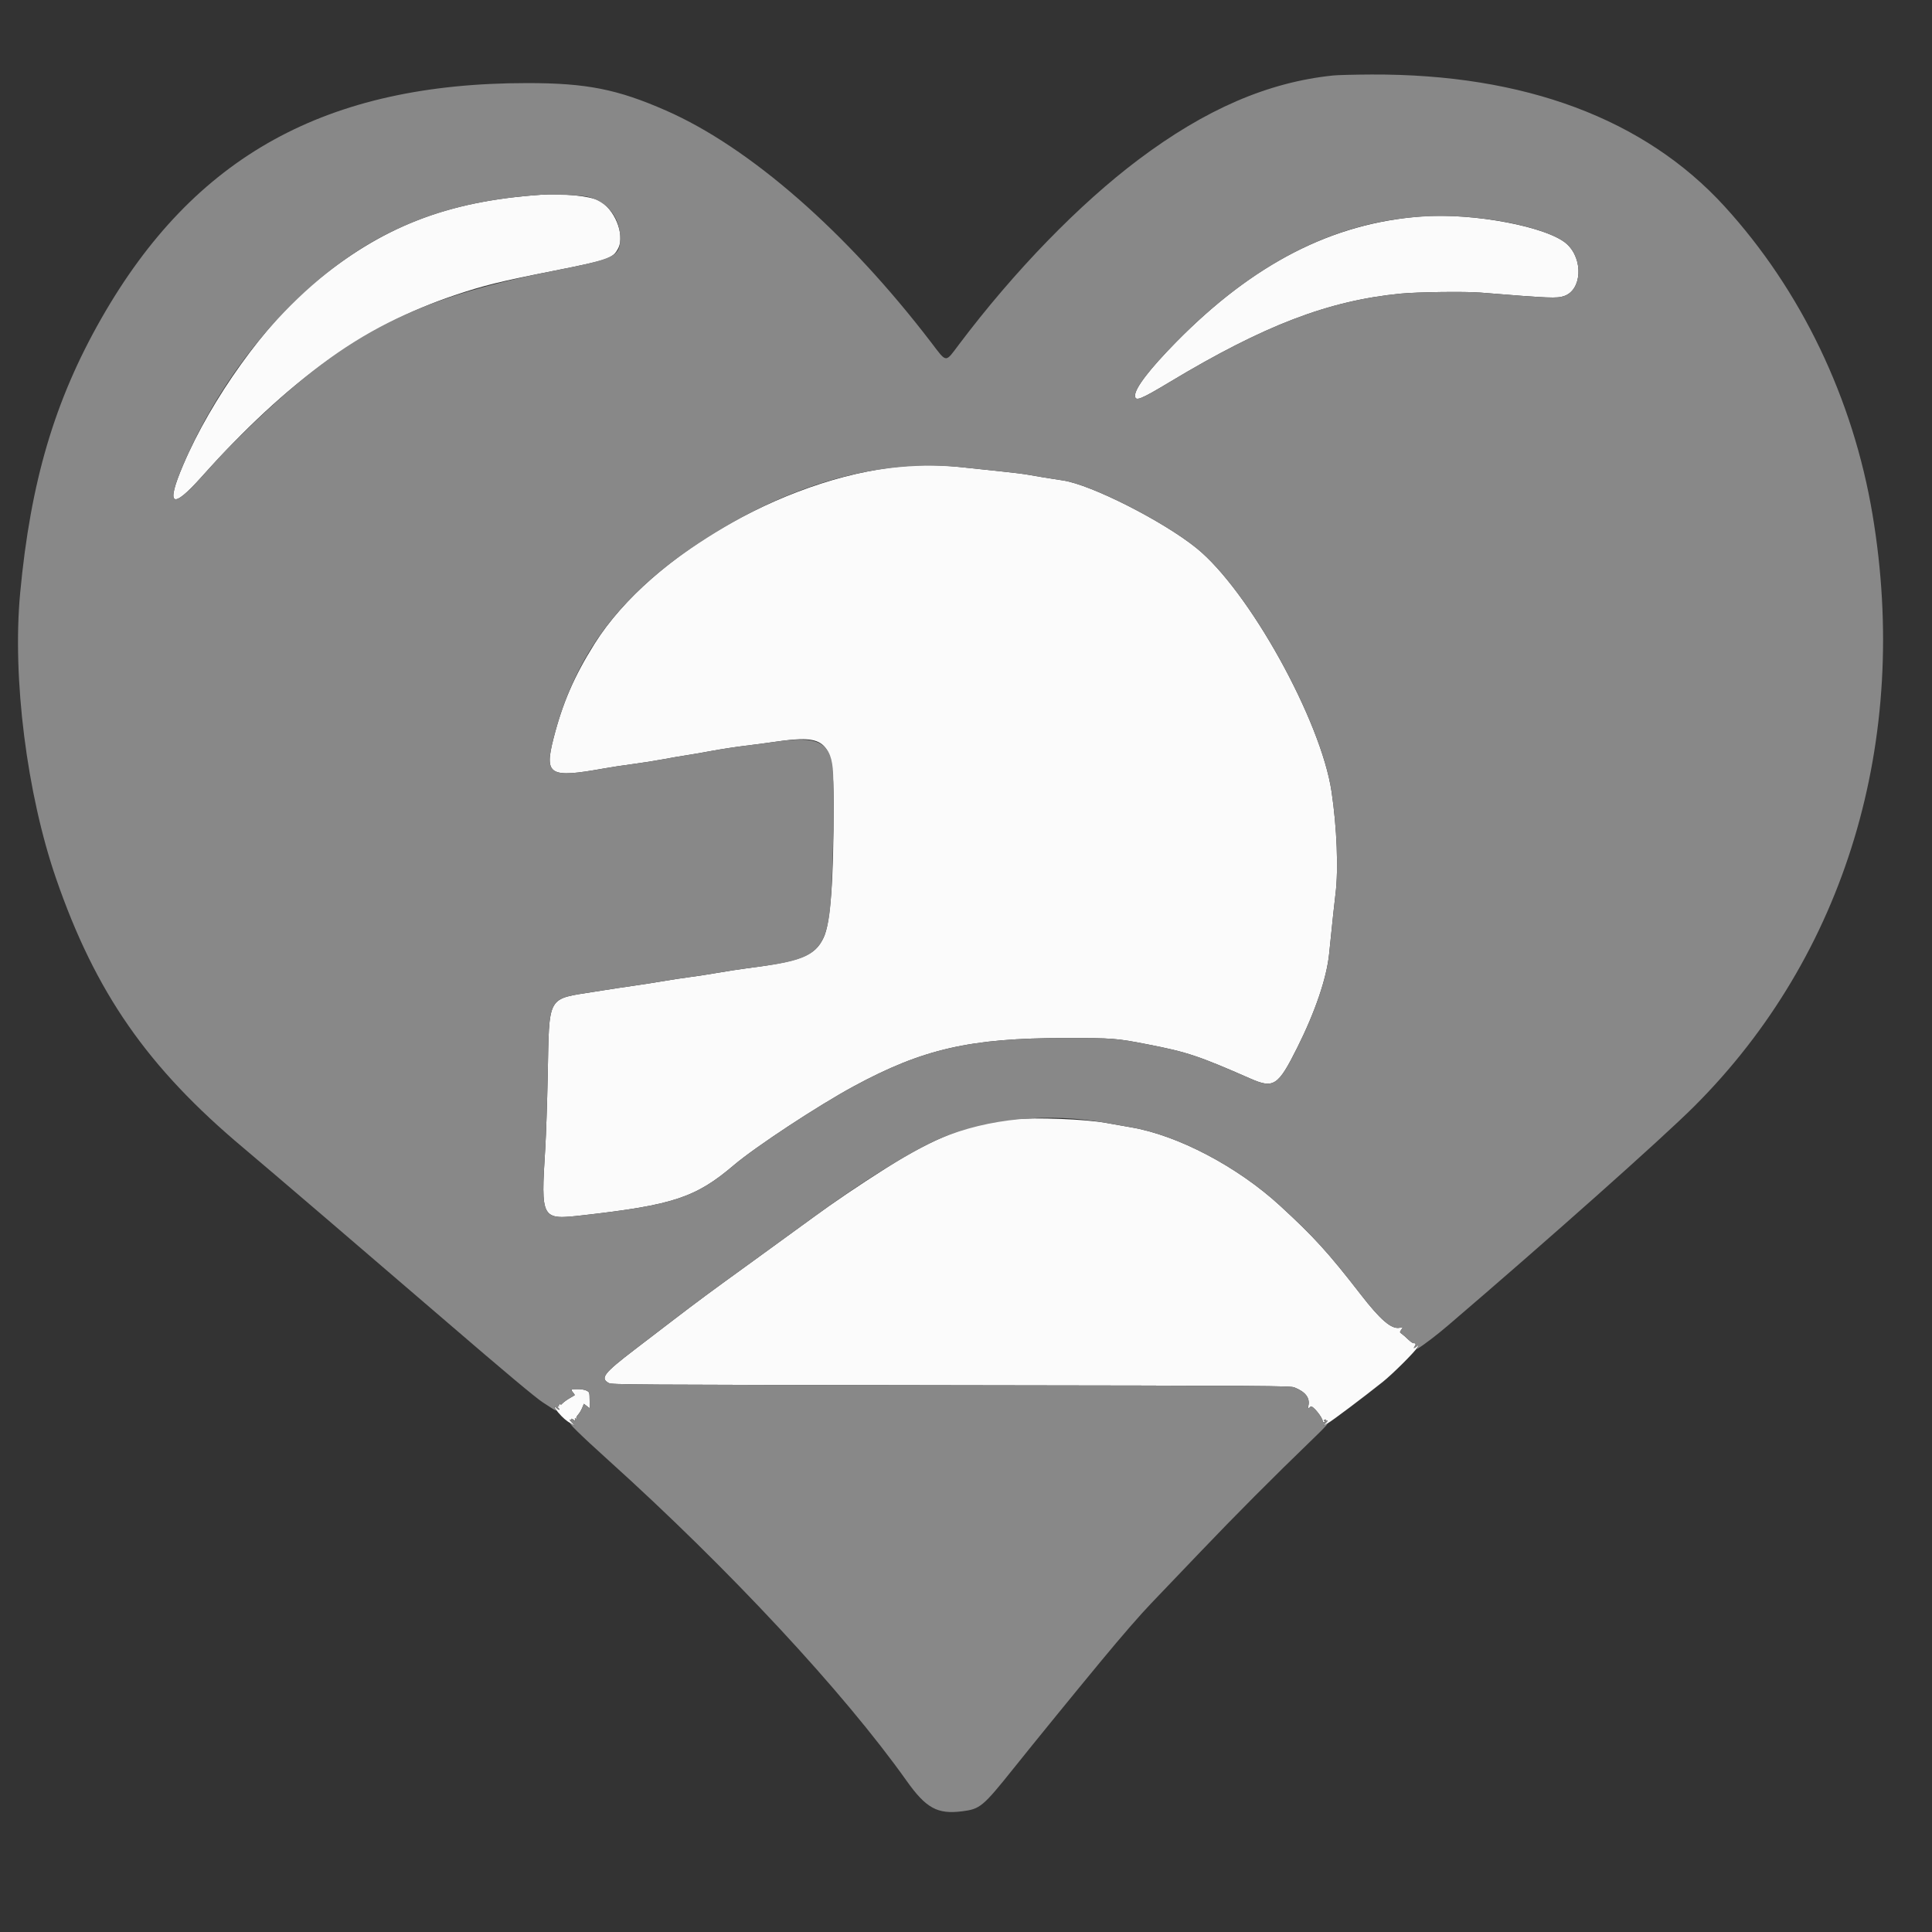
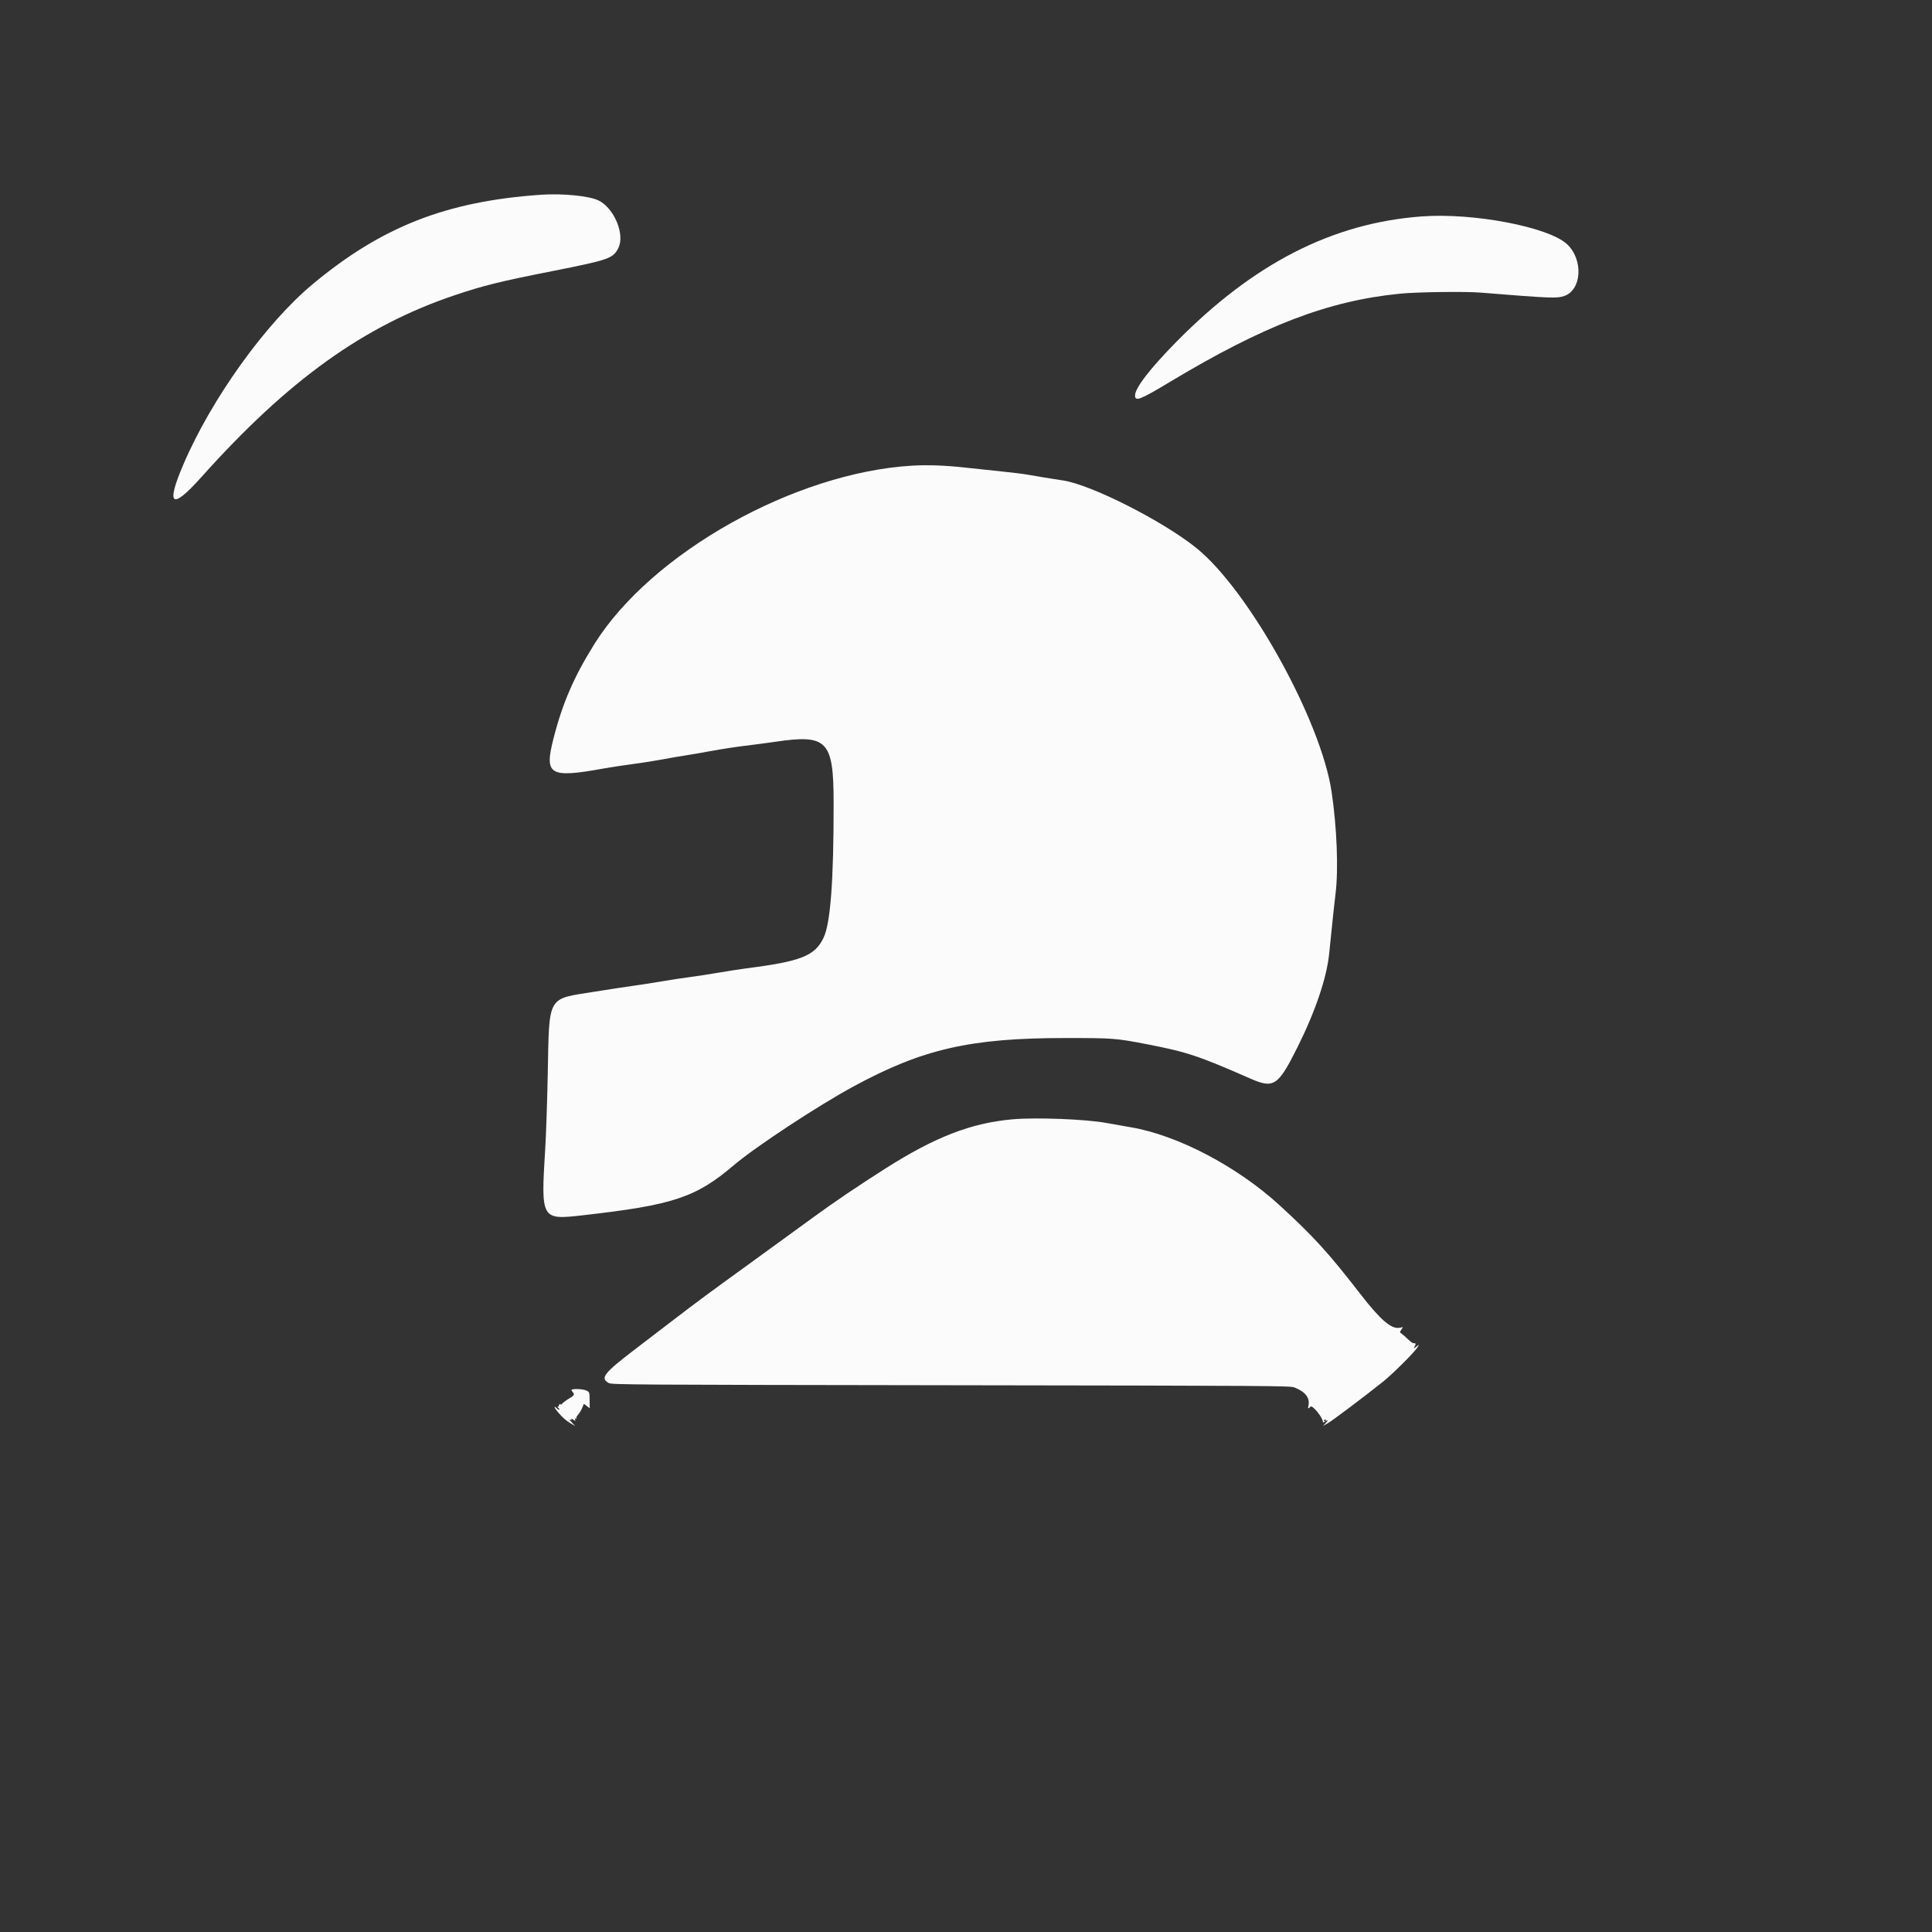
<svg xmlns="http://www.w3.org/2000/svg" id="svg" version="1.1" width="400" height="400" viewBox="0, 0, 400,400">
  <rect x="0" y="0" width="400" height="400" fill="#333333" stroke="none" />
  <g id="svgg">
-     <path id="path0" d="M112.000 40.321 C 92.454 41.672,79.104 46.893,64.800 58.779 C 55.009 66.915,43.755 82.602,37.936 96.226 C 34.283 104.780,35.548 105.651,41.675 98.800 C 59.645 78.709,75.297 67.468,94.132 61.127 C 100.116 59.112,103.418 58.297,114.478 56.105 C 126.057 53.810,126.925 53.507,128.012 51.377 C 129.443 48.571,127.174 43.093,123.921 41.502 C 121.993 40.558,116.473 40.012,112.000 40.321 M294.300 44.810 C 275.809 46.200,259.497 54.556,243.486 70.841 C 238.049 76.371,235.000 80.339,235.000 81.884 C 235.000 83.188,236.055 82.779,242.157 79.110 C 261.693 67.364,274.959 62.276,289.900 60.798 C 293.386 60.453,303.323 60.322,306.500 60.578 C 321.013 61.751,322.328 61.805,323.855 61.284 C 327.504 60.041,327.852 53.748,324.447 50.564 C 320.622 46.986,305.005 44.005,294.300 44.810 M188.900 96.405 C 164.586 97.822,134.923 114.441,123.113 133.261 C 118.866 140.030,116.466 145.560,114.598 152.885 C 112.655 160.498,113.726 161.138,125.000 159.107 C 126.485 158.839,129.185 158.428,131.000 158.193 C 132.815 157.958,135.650 157.511,137.300 157.200 C 138.950 156.889,141.020 156.531,141.900 156.406 C 142.780 156.280,145.165 155.868,147.200 155.491 C 149.235 155.113,152.430 154.622,154.300 154.400 C 156.170 154.177,158.960 153.808,160.500 153.579 C 171.290 151.976,172.582 153.324,172.594 166.200 C 172.610 182.283,171.953 191.108,170.515 194.136 C 168.725 197.905,165.859 199.042,154.478 200.496 C 153.146 200.667,150.536 201.070,148.678 201.394 C 146.820 201.717,144.175 202.124,142.800 202.297 C 141.425 202.471,138.770 202.876,136.900 203.197 C 135.030 203.518,132.420 203.924,131.100 204.100 C 129.780 204.276,126.225 204.818,123.200 205.305 C 113.094 206.931,113.747 205.765,113.396 222.800 C 113.281 228.355,113.055 235.044,112.894 237.664 C 111.975 252.578,111.983 252.593,120.700 251.606 C 139.378 249.493,144.056 247.940,151.933 241.241 C 156.393 237.448,169.352 228.920,176.735 224.921 C 191.043 217.170,200.893 214.918,220.500 214.913 C 230.468 214.910,231.085 214.957,237.600 216.223 C 245.789 217.815,248.119 218.591,258.900 223.320 C 263.716 225.433,264.618 224.836,268.587 216.900 C 272.298 209.481,274.675 202.491,275.183 197.500 C 275.975 189.712,276.240 187.221,276.513 185.000 C 277.132 179.960,276.795 171.341,275.689 163.908 C 273.491 149.137,258.553 122.214,247.700 113.462 C 240.767 107.871,225.935 100.354,220.100 99.474 C 217.232 99.042,214.739 98.634,212.903 98.297 C 212.024 98.136,209.549 97.827,207.403 97.611 C 205.256 97.395,201.925 97.042,200.000 96.826 C 195.789 96.355,192.136 96.216,188.900 96.405 M209.700 231.737 C 201.136 232.480,193.668 235.359,183.400 241.873 C 177.809 245.420,172.382 249.091,168.399 252.019 C 166.364 253.515,160.740 257.603,155.900 261.104 C 146.758 267.716,144.532 269.362,139.000 273.600 C 137.185 274.990,133.766 277.607,131.403 279.414 C 124.997 284.313,124.204 285.337,126.040 286.340 C 126.671 286.684,129.751 286.704,196.900 286.800 C 263.626 286.895,267.145 286.918,268.000 287.256 C 270.274 288.156,271.247 289.420,270.896 291.017 C 270.747 291.697,270.849 291.744,271.342 291.221 C 271.701 290.841,273.867 293.485,273.867 294.301 C 273.867 294.445,273.994 294.513,274.150 294.453 C 274.355 294.374,274.369 294.305,274.200 294.200 C 274.036 294.099,274.065 294.018,274.294 293.930 C 274.511 293.847,274.573 293.882,274.478 294.036 C 274.378 294.197,274.451 294.223,274.717 294.121 C 274.992 294.015,274.932 294.150,274.500 294.601 L 273.900 295.227 274.900 294.670 C 275.834 294.151,282.216 289.351,286.300 286.097 C 288.294 284.507,292.849 279.975,293.477 278.954 C 293.866 278.322,293.866 278.311,293.490 278.620 C 292.737 279.237,292.540 279.277,292.890 278.743 C 293.220 278.240,293.149 278.062,292.628 278.087 C 292.478 278.094,291.983 277.738,291.528 277.296 C 291.072 276.854,290.490 276.345,290.233 276.165 C 289.777 275.846,289.774 275.825,290.116 275.304 L 290.466 274.769 289.753 274.903 C 288.067 275.220,285.808 273.277,281.709 267.986 C 275.029 259.362,272.035 256.068,265.009 249.616 C 256.210 241.534,243.850 235.039,234.135 233.392 C 232.796 233.164,230.520 232.762,229.078 232.497 C 224.825 231.716,214.574 231.313,209.700 231.737 M118.319 287.850 C 118.397 287.988,118.597 288.258,118.763 288.451 C 118.928 288.644,119.027 288.831,118.982 288.866 C 118.937 288.900,118.455 289.184,117.912 289.495 C 117.369 289.807,116.701 290.295,116.429 290.581 C 116.157 290.866,115.999 290.989,116.078 290.852 C 116.174 290.686,116.120 290.643,115.912 290.723 C 115.741 290.789,115.652 290.922,115.713 291.021 C 115.774 291.119,115.710 291.200,115.572 291.200 C 115.376 291.200,115.373 291.253,115.560 291.440 C 116.032 291.912,115.790 292.060,115.300 291.600 C 114.541 290.887,114.703 291.413,115.550 292.413 C 116.483 293.513,117.232 294.162,118.284 294.779 L 119.100 295.258 118.400 294.517 C 117.936 294.025,117.829 293.825,118.083 293.922 C 118.364 294.029,118.424 294.001,118.308 293.813 C 118.219 293.670,118.381 293.709,118.679 293.904 C 119.182 294.235,119.200 294.234,119.069 293.892 C 118.968 293.627,119.001 293.577,119.197 293.698 C 119.367 293.803,119.414 293.784,119.328 293.645 C 119.254 293.525,119.414 293.190,119.683 292.900 C 119.952 292.609,120.333 291.983,120.529 291.509 L 120.886 290.645 121.493 291.108 L 122.100 291.570 122.080 290.135 C 122.053 288.181,122.074 288.248,121.410 287.905 C 120.660 287.518,118.104 287.472,118.319 287.850 " stroke="none" fill="#fbfbfb" fill-rule="evenodd" />
-     <path id="path1" d="M276.000 15.629 C 262.509 17.025,249.585 22.613,235.700 33.052 C 223.450 42.261,210.016 56.097,198.560 71.300 C 195.639 75.177,196.089 75.211,192.758 70.859 C 175.284 48.026,155.222 30.486,137.879 22.881 C 127.806 18.463,121.438 17.202,109.197 17.201 C 67.527 17.196,40.172 32.301,21.001 65.900 C 11.303 82.897,6.329 99.715,4.172 122.800 C 2.530 140.374,5.546 164.332,11.614 181.902 C 19.770 205.521,30.537 221.001,50.400 237.665 C 55.094 241.603,76.698 260.093,92.479 273.678 C 104.552 284.071,110.978 289.452,112.400 290.358 C 113.005 290.744,113.883 291.314,114.350 291.626 C 114.817 291.937,115.200 292.109,115.200 292.008 C 115.200 291.906,115.110 291.768,115.000 291.700 C 114.890 291.632,114.800 291.476,114.800 291.353 C 114.800 291.231,115.025 291.342,115.300 291.600 C 115.790 292.060,116.032 291.912,115.560 291.440 C 115.373 291.253,115.376 291.200,115.572 291.200 C 115.710 291.200,115.774 291.119,115.713 291.021 C 115.652 290.922,115.741 290.789,115.912 290.723 C 116.120 290.643,116.174 290.686,116.078 290.852 C 115.999 290.989,116.157 290.866,116.429 290.581 C 116.701 290.295,117.369 289.807,117.912 289.495 C 118.455 289.184,118.933 288.905,118.973 288.875 C 119.013 288.845,118.847 288.569,118.604 288.261 L 118.162 287.700 119.473 287.641 C 120.373 287.601,120.976 287.681,121.393 287.896 C 122.075 288.249,122.053 288.179,122.080 290.135 L 122.100 291.570 121.493 291.108 L 120.886 290.645 120.529 291.509 C 120.333 291.983,119.952 292.609,119.683 292.900 C 119.414 293.190,119.254 293.525,119.328 293.645 C 119.414 293.784,119.367 293.803,119.197 293.698 C 119.001 293.577,118.968 293.627,119.069 293.892 C 119.200 294.234,119.182 294.235,118.679 293.904 C 118.381 293.709,118.219 293.670,118.308 293.813 C 118.424 294.001,118.364 294.029,118.083 293.922 C 117.828 293.824,117.934 294.025,118.400 294.520 L 119.100 295.265 118.300 294.808 C 117.199 294.178,120.210 297.137,125.800 302.177 C 151.024 324.920,174.613 350.269,187.702 368.700 C 191.723 374.362,194.069 375.655,199.166 375.016 C 202.929 374.544,203.476 374.088,209.870 366.103 C 214.362 360.491,222.364 350.672,227.881 344.000 C 232.303 338.652,236.068 334.319,238.393 331.899 C 239.662 330.579,244.180 325.854,248.432 321.399 C 255.851 313.628,263.586 305.861,271.700 298.034 C 274.300 295.526,275.247 294.505,274.700 294.803 L 273.900 295.238 274.500 294.606 C 274.934 294.149,274.994 294.015,274.717 294.121 C 274.451 294.223,274.378 294.197,274.478 294.036 C 274.573 293.882,274.511 293.847,274.294 293.930 C 274.065 294.018,274.036 294.099,274.200 294.200 C 274.369 294.305,274.355 294.374,274.150 294.453 C 273.994 294.513,273.867 294.445,273.867 294.301 C 273.867 293.485,271.701 290.841,271.342 291.221 C 270.849 291.744,270.747 291.697,270.896 291.017 C 271.247 289.420,270.274 288.156,268.000 287.256 C 267.145 286.918,263.626 286.895,196.900 286.800 C 129.751 286.704,126.671 286.684,126.040 286.340 C 124.204 285.337,124.997 284.313,131.403 279.414 C 133.766 277.607,137.185 274.990,139.000 273.600 C 144.532 269.362,146.758 267.716,155.900 261.104 C 160.740 257.603,166.364 253.515,168.399 252.019 C 178.284 244.752,188.777 238.232,194.602 235.739 C 204.464 231.519,217.208 230.316,229.042 232.490 C 230.504 232.759,232.796 233.164,234.135 233.392 C 243.850 235.039,256.210 241.534,265.009 249.616 C 272.035 256.068,275.029 259.362,281.709 267.986 C 285.808 273.277,288.067 275.220,289.753 274.903 L 290.466 274.769 290.116 275.304 C 289.774 275.825,289.777 275.846,290.233 276.165 C 290.490 276.345,291.072 276.854,291.528 277.296 C 291.983 277.738,292.478 278.094,292.628 278.087 C 293.149 278.062,293.220 278.240,292.890 278.743 C 292.540 279.277,292.734 279.237,293.492 278.620 C 293.879 278.304,293.879 278.308,293.521 278.875 C 293.292 279.238,293.258 279.388,293.429 279.283 C 294.826 278.426,297.495 276.389,299.756 274.455 C 320.529 256.688,344.048 235.762,350.719 229.110 C 382.087 197.833,395.526 153.253,387.681 106.500 C 383.656 82.512,372.882 60.077,357.063 42.740 C 340.507 24.596,315.602 15.292,283.949 15.427 C 280.512 15.441,276.935 15.532,276.000 15.629 M121.497 40.704 C 125.617 41.574,128.400 45.014,128.400 49.239 C 128.400 53.089,127.530 53.518,114.478 56.105 C 86.199 61.710,72.101 68.835,52.838 87.259 C 47.810 92.068,46.308 93.620,41.675 98.800 C 35.548 105.651,34.283 104.780,37.936 96.226 C 46.898 75.244,63.061 56.996,80.374 48.313 C 89.625 43.673,99.462 41.187,112.000 40.321 C 114.159 40.172,120.112 40.412,121.497 40.704 M305.727 45.106 C 314.237 46.003,321.987 48.262,324.447 50.564 C 327.852 53.748,327.504 60.041,323.855 61.284 C 322.328 61.805,321.013 61.751,306.500 60.578 C 303.323 60.322,293.386 60.453,289.900 60.798 C 274.959 62.276,261.693 67.364,242.157 79.110 C 236.055 82.779,235.000 83.188,235.000 81.884 C 235.000 80.339,238.049 76.371,243.486 70.841 C 262.818 51.179,283.236 42.737,305.727 45.106 M200.000 96.826 C 201.925 97.042,205.256 97.395,207.403 97.611 C 209.549 97.827,212.024 98.136,212.903 98.297 C 214.739 98.634,217.232 99.042,220.100 99.474 C 225.935 100.354,240.767 107.871,247.700 113.462 C 258.553 122.214,273.491 149.137,275.689 163.908 C 276.795 171.341,277.132 179.960,276.513 185.000 C 276.240 187.221,275.975 189.712,275.183 197.500 C 274.675 202.491,272.298 209.481,268.587 216.900 C 264.618 224.836,263.716 225.433,258.900 223.320 C 248.119 218.591,245.789 217.815,237.600 216.223 C 231.085 214.957,230.468 214.910,220.500 214.913 C 200.893 214.918,191.043 217.170,176.735 224.921 C 169.352 228.920,156.393 237.448,151.933 241.241 C 144.056 247.940,139.378 249.493,120.700 251.606 C 111.983 252.593,111.975 252.578,112.894 237.664 C 113.055 235.044,113.281 228.355,113.396 222.800 C 113.747 205.765,113.094 206.931,123.200 205.305 C 126.225 204.818,129.780 204.276,131.100 204.100 C 132.420 203.924,135.030 203.518,136.900 203.197 C 138.770 202.876,141.425 202.471,142.800 202.297 C 144.175 202.124,146.820 201.717,148.678 201.394 C 150.536 201.070,153.146 200.667,154.478 200.496 C 171.295 198.347,171.751 197.767,172.399 177.700 C 172.644 170.122,172.650 161.530,172.413 159.080 C 171.881 153.587,169.098 152.302,160.500 153.579 C 158.960 153.808,156.170 154.177,154.300 154.400 C 152.430 154.622,149.235 155.113,147.200 155.491 C 145.165 155.868,142.780 156.280,141.900 156.406 C 141.020 156.531,138.950 156.889,137.300 157.200 C 135.650 157.511,132.815 157.958,131.000 158.193 C 129.185 158.428,126.485 158.839,125.000 159.107 C 113.726 161.138,112.655 160.498,114.598 152.885 C 118.975 135.728,128.176 123.343,144.600 112.500 C 163.380 100.102,182.055 94.819,200.000 96.826 " stroke="none" fill="#888" fill-rule="evenodd" />
+     <path id="path0" d="M112.000 40.321 C 92.454 41.672,79.104 46.893,64.800 58.779 C 55.009 66.915,43.755 82.602,37.936 96.226 C 34.283 104.780,35.548 105.651,41.675 98.800 C 59.645 78.709,75.297 67.468,94.132 61.127 C 100.116 59.112,103.418 58.297,114.478 56.105 C 126.057 53.810,126.925 53.507,128.012 51.377 C 129.443 48.571,127.174 43.093,123.921 41.502 C 121.993 40.558,116.473 40.012,112.000 40.321 M294.300 44.810 C 275.809 46.200,259.497 54.556,243.486 70.841 C 238.049 76.371,235.000 80.339,235.000 81.884 C 235.000 83.188,236.055 82.779,242.157 79.110 C 261.693 67.364,274.959 62.276,289.900 60.798 C 293.386 60.453,303.323 60.322,306.500 60.578 C 321.013 61.751,322.328 61.805,323.855 61.284 C 327.504 60.041,327.852 53.748,324.447 50.564 C 320.622 46.986,305.005 44.005,294.300 44.810 M188.900 96.405 C 164.586 97.822,134.923 114.441,123.113 133.261 C 118.866 140.030,116.466 145.560,114.598 152.885 C 112.655 160.498,113.726 161.138,125.000 159.107 C 126.485 158.839,129.185 158.428,131.000 158.193 C 132.815 157.958,135.650 157.511,137.300 157.200 C 138.950 156.889,141.020 156.531,141.900 156.406 C 142.780 156.280,145.165 155.868,147.200 155.491 C 149.235 155.113,152.430 154.622,154.300 154.400 C 156.170 154.177,158.960 153.808,160.500 153.579 C 171.290 151.976,172.582 153.324,172.594 166.200 C 172.610 182.283,171.953 191.108,170.515 194.136 C 168.725 197.905,165.859 199.042,154.478 200.496 C 153.146 200.667,150.536 201.070,148.678 201.394 C 146.820 201.717,144.175 202.124,142.800 202.297 C 141.425 202.471,138.770 202.876,136.900 203.197 C 135.030 203.518,132.420 203.924,131.100 204.100 C 129.780 204.276,126.225 204.818,123.200 205.305 C 113.094 206.931,113.747 205.765,113.396 222.800 C 113.281 228.355,113.055 235.044,112.894 237.664 C 111.975 252.578,111.983 252.593,120.700 251.606 C 139.378 249.493,144.056 247.940,151.933 241.241 C 156.393 237.448,169.352 228.920,176.735 224.921 C 191.043 217.170,200.893 214.918,220.500 214.913 C 230.468 214.910,231.085 214.957,237.600 216.223 C 245.789 217.815,248.119 218.591,258.900 223.320 C 263.716 225.433,264.618 224.836,268.587 216.900 C 272.298 209.481,274.675 202.491,275.183 197.500 C 275.975 189.712,276.240 187.221,276.513 185.000 C 277.132 179.960,276.795 171.341,275.689 163.908 C 273.491 149.137,258.553 122.214,247.700 113.462 C 240.767 107.871,225.935 100.354,220.100 99.474 C 217.232 99.042,214.739 98.634,212.903 98.297 C 212.024 98.136,209.549 97.827,207.403 97.611 C 205.256 97.395,201.925 97.042,200.000 96.826 C 195.789 96.355,192.136 96.216,188.900 96.405 M209.700 231.737 C 201.136 232.480,193.668 235.359,183.400 241.873 C 177.809 245.420,172.382 249.091,168.399 252.019 C 166.364 253.515,160.740 257.603,155.900 261.104 C 146.758 267.716,144.532 269.362,139.000 273.600 C 137.185 274.990,133.766 277.607,131.403 279.414 C 124.997 284.313,124.204 285.337,126.040 286.340 C 126.671 286.684,129.751 286.704,196.900 286.800 C 263.626 286.895,267.145 286.918,268.000 287.256 C 270.274 288.156,271.247 289.420,270.896 291.017 C 270.747 291.697,270.849 291.744,271.342 291.221 C 271.701 290.841,273.867 293.485,273.867 294.301 C 273.867 294.445,273.994 294.513,274.150 294.453 C 274.355 294.374,274.369 294.305,274.200 294.200 C 274.036 294.099,274.065 294.018,274.294 293.930 C 274.511 293.847,274.573 293.882,274.478 294.036 C 274.378 294.197,274.451 294.223,274.717 294.121 C 274.992 294.015,274.932 294.150,274.500 294.601 L 273.900 295.227 274.900 294.670 C 275.834 294.151,282.216 289.351,286.300 286.097 C 288.294 284.507,292.849 279.975,293.477 278.954 C 293.866 278.322,293.866 278.311,293.490 278.620 C 292.737 279.237,292.540 279.277,292.890 278.743 C 293.220 278.240,293.149 278.062,292.628 278.087 C 292.478 278.094,291.983 277.738,291.528 277.296 C 291.072 276.854,290.490 276.345,290.233 276.165 C 289.777 275.846,289.774 275.825,290.116 275.304 L 290.466 274.769 289.753 274.903 C 288.067 275.220,285.808 273.277,281.709 267.986 C 275.029 259.362,272.035 256.068,265.009 249.616 C 256.210 241.534,243.850 235.039,234.135 233.392 C 232.796 233.164,230.520 232.762,229.078 232.497 C 224.825 231.716,214.574 231.313,209.700 231.737 M118.319 287.850 C 118.397 287.988,118.597 288.258,118.763 288.451 C 118.937 288.900,118.455 289.184,117.912 289.495 C 117.369 289.807,116.701 290.295,116.429 290.581 C 116.157 290.866,115.999 290.989,116.078 290.852 C 116.174 290.686,116.120 290.643,115.912 290.723 C 115.741 290.789,115.652 290.922,115.713 291.021 C 115.774 291.119,115.710 291.200,115.572 291.200 C 115.376 291.200,115.373 291.253,115.560 291.440 C 116.032 291.912,115.790 292.060,115.300 291.600 C 114.541 290.887,114.703 291.413,115.550 292.413 C 116.483 293.513,117.232 294.162,118.284 294.779 L 119.100 295.258 118.400 294.517 C 117.936 294.025,117.829 293.825,118.083 293.922 C 118.364 294.029,118.424 294.001,118.308 293.813 C 118.219 293.670,118.381 293.709,118.679 293.904 C 119.182 294.235,119.200 294.234,119.069 293.892 C 118.968 293.627,119.001 293.577,119.197 293.698 C 119.367 293.803,119.414 293.784,119.328 293.645 C 119.254 293.525,119.414 293.190,119.683 292.900 C 119.952 292.609,120.333 291.983,120.529 291.509 L 120.886 290.645 121.493 291.108 L 122.100 291.570 122.080 290.135 C 122.053 288.181,122.074 288.248,121.410 287.905 C 120.660 287.518,118.104 287.472,118.319 287.850 " stroke="none" fill="#fbfbfb" fill-rule="evenodd" />
  </g>
</svg>